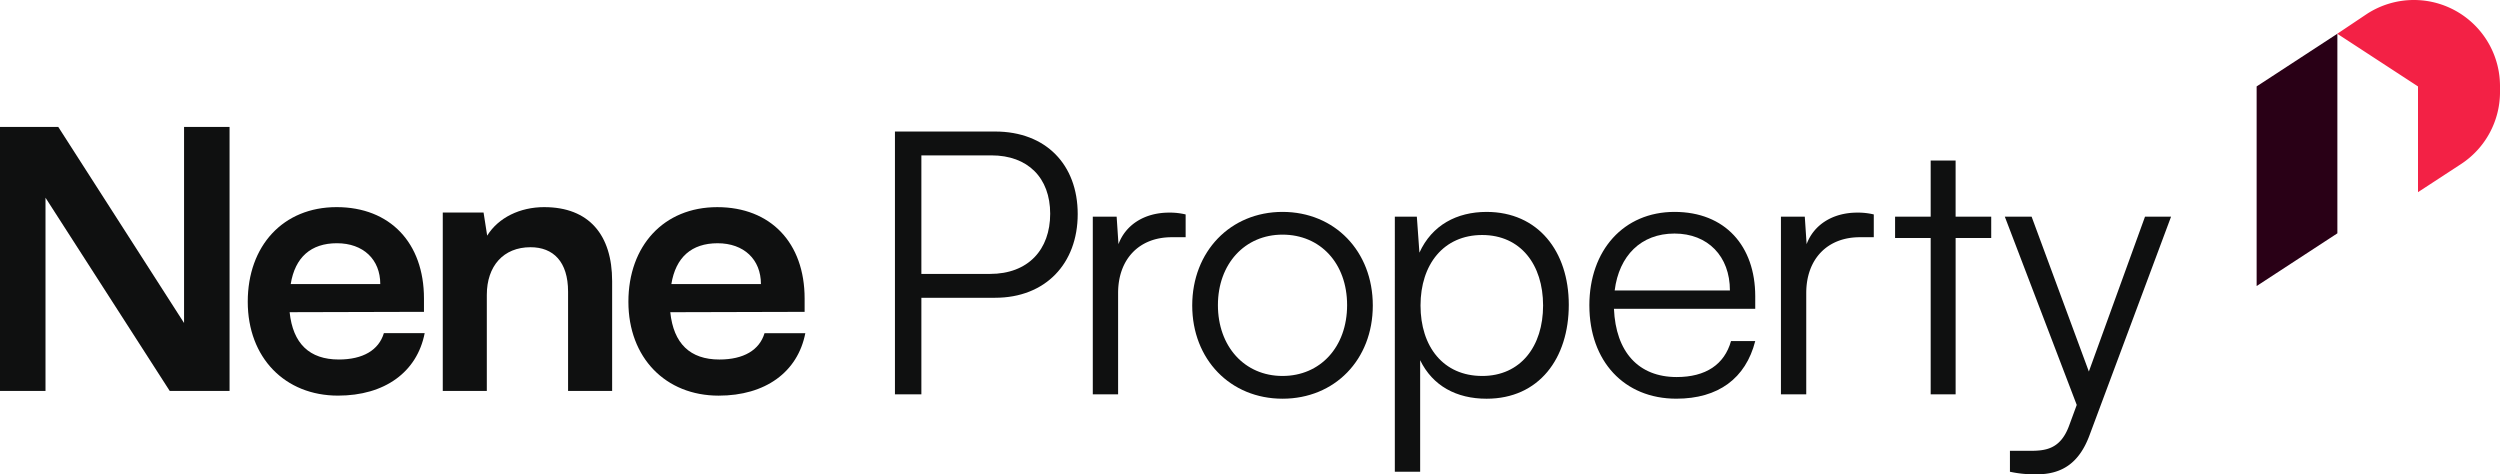
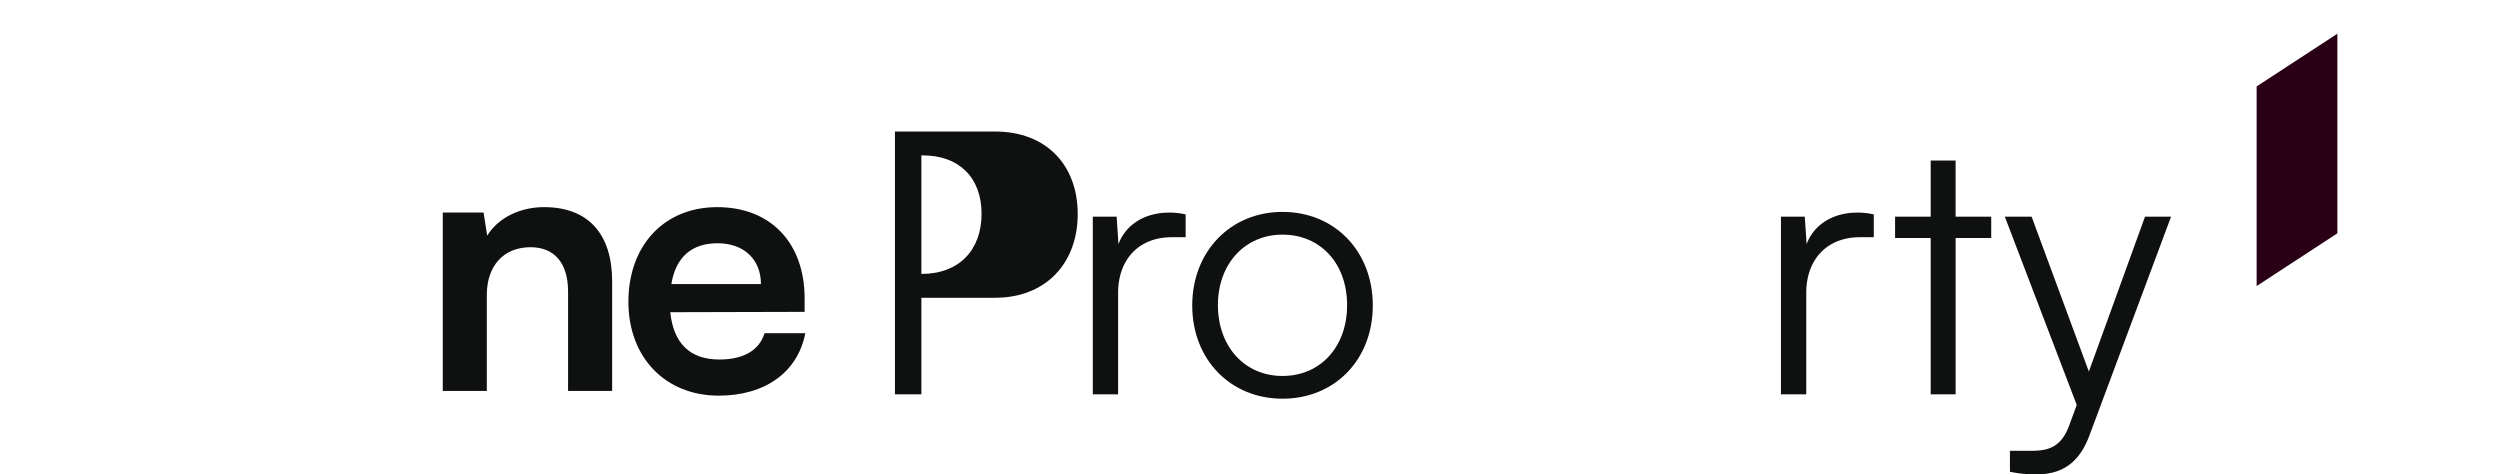
<svg xmlns="http://www.w3.org/2000/svg" width="752" height="142.676" viewBox="0 0 752 142.676">
  <g id="Nene-Property-RGB_logo-black-large" transform="translate(0 0.001)">
    <g id="Group_5591" data-name="Group 5591" transform="translate(269.2 39.563)">
-       <path id="Path_72000" data-name="Path 72000" d="M463.5,116.961v29.033H455.55V66.95h30.138c15.234,0,24.837,9.934,24.837,24.837s-9.715,25.168-24.837,25.168H463.5Zm0-42.837v35.657h20.641c11.482,0,18.106-7.286,18.106-18.106s-6.737-17.551-17.663-17.551Z" transform="translate(-455.55 -66.95)" fill="#0f1010" />
+       <path id="Path_72000" data-name="Path 72000" d="M463.5,116.961v29.033H455.55V66.95h30.138c15.234,0,24.837,9.934,24.837,24.837s-9.715,25.168-24.837,25.168H463.5Zm0-42.837v35.657c11.482,0,18.106-7.286,18.106-18.106s-6.737-17.551-17.663-17.551Z" transform="translate(-455.55 -66.95)" fill="#0f1010" />
      <path id="Path_72001" data-name="Path 72001" d="M584.188,115.628h-4.2c-9.827,0-16.115,6.624-16.115,16.783V162.88H556.26V109.447h7.174l.55,8.279c2.1-5.738,7.729-9.5,15.234-9.5a20.371,20.371,0,0,1,4.97.55v6.843Z" transform="translate(-496.747 -83.836)" fill="#0f1010" />
      <path id="Path_72002" data-name="Path 72002" d="M634.029,107.86c15.677,0,27.159,11.813,27.159,28.152s-11.482,28.04-27.159,28.04-27.159-11.813-27.159-28.04S618.352,107.86,634.029,107.86Zm0,49.349c11.37,0,19.43-8.722,19.43-21.309s-8.06-21.2-19.43-21.2-19.43,8.834-19.43,21.2S622.547,157.209,634.029,157.209Z" transform="translate(-517.45 -83.685)" fill="#0f1010" />
-       <path id="Path_72003" data-name="Path 72003" d="M710,109.3h6.624l.774,10.82c3.752-8.279,11.257-12.256,20.2-12.256,15.453,0,24.731,11.813,24.731,27.933s-8.941,28.259-24.731,28.259c-9.053,0-16.227-3.865-19.979-11.588v33.559h-7.617V109.3Zm26.273,47.913c11.588,0,18.325-8.941,18.325-21.2s-6.737-21.2-18.325-21.2-18.544,8.834-18.544,21.2S724.572,157.209,736.273,157.209Z" transform="translate(-559.637 -83.685)" fill="#0f1010" />
-       <path id="Path_72004" data-name="Path 72004" d="M809.02,136.012c0-16.67,10.377-28.152,25.611-28.152s24.287,10.27,24.287,25.392V137h-42.5c.55,13.024,7.4,20.535,18.874,20.535,8.722,0,14.354-3.752,16.339-10.82h7.286c-2.872,11.257-11.151,17.332-23.732,17.332-15.677,0-26.161-11.263-26.161-28.04Zm7.617-4.527H851.3c0-10.27-6.624-17.113-16.67-17.113S817.961,121,816.637,131.486Z" transform="translate(-600.142 -83.685)" fill="#0f1010" />
      <path id="Path_72005" data-name="Path 72005" d="M934.468,115.628h-4.2c-9.827,0-16.115,6.624-16.115,16.783V162.88H906.54V109.447h7.174l.55,8.279c2.1-5.738,7.729-9.5,15.234-9.5a20.371,20.371,0,0,1,4.97.55v6.843Z" transform="translate(-640.034 -83.836)" fill="#0f1010" />
      <path id="Path_72006" data-name="Path 72006" d="M975.348,152.035V105.009H964.64v-6.4h10.708V81.72h7.5V98.609H993.56v6.4H982.853v47.027Z" transform="translate(-663.801 -72.992)" fill="#0f1010" />
      <path id="Path_72007" data-name="Path 72007" d="M1022.042,180.724h5.85c4.639,0,9.272-.331,11.925-7.511l2.317-6.293L1020.5,110.29h8.06l17.22,46.583,16.889-46.583h7.836L1046,175.978c-3.091,8.391-8.279,11.813-15.9,11.813a34.826,34.826,0,0,1-8.06-.774v-6.293Z" transform="translate(-686.651 -84.679)" fill="#0f1010" />
    </g>
    <g id="Group_5592" data-name="Group 5592" transform="translate(0 38.186)">
-       <path id="Path_72008" data-name="Path 72008" d="M153.482,151.263c-8.8,0-13.792-4.781-14.773-14.23l40.408-.106v-4.018c0-16.729-10.211-27.478-26.285-27.478s-26.722,11.624-26.722,28.459S137.3,162.13,153.263,162.13c14.011,0,23.785-7.062,26.066-18.792H167.056c-1.519,5.106-6.3,7.93-13.58,7.93Zm-.544-34.972c7.93,0,13.036,4.887,13.036,12.274H139.034C140.34,120.528,145.114,116.291,152.938,116.291Z" transform="translate(-51.587 -81.314)" fill="#0f1010" />
      <path id="Path_72009" data-name="Path 72009" d="M255.9,105.43c-7.28,0-13.792,3.15-17.161,8.58l-1.087-6.949H225.38v53.657h13.249V131.827c0-8.687,5-14.336,13.142-14.336,6.843,0,11.3,4.343,11.3,13.361v29.872h13.255V127.7c0-13.9-6.949-22.266-20.423-22.266Z" transform="translate(-92.195 -81.314)" fill="#0f1010" />
      <path id="Path_72010" data-name="Path 72010" d="M360.822,143.343c-1.519,5.106-6.3,7.93-13.58,7.93-8.8,0-13.792-4.781-14.773-14.23l40.408-.106v-4.018c0-16.729-10.211-27.478-26.285-27.478S319.87,117.064,319.87,133.9s11.186,28.241,27.153,28.241c14.011,0,23.785-7.062,26.066-18.792H360.816ZM346.7,116.3c7.93,0,13.036,4.887,13.036,12.274H332.794C334.1,120.532,338.874,116.3,346.7,116.3Z" transform="translate(-130.848 -81.318)" fill="#0f1010" />
-       <path id="Path_72011" data-name="Path 72011" d="M69.051,144.024V64.62H55.365v58.969L17.533,64.62H0v79.4H13.686V85.905l37.365,58.118Z" transform="translate(0 -64.62)" fill="#0f1010" />
    </g>
    <g id="Group_5594" data-name="Group 5594" transform="translate(678.795 -0.001)">
      <path id="Path_72012" data-name="Path 72012" d="M1172.967,77.2,1148.68,93.06V33.015l24.287-15.855Z" transform="translate(-1148.68 -7.019)" fill="#290016" />
      <g id="Group_5593" data-name="Group 5593" transform="translate(24.193)">
        <path id="Path_72013" data-name="Path 72013" d="M1189.673,17.2l-.053.035.053.035Z" transform="translate(-1189.62 -7.036)" fill="#f32145" />
-         <path id="Path_72014" data-name="Path 72014" d="M1227.241,4.414a25.9,25.9,0,0,0-28.69-.16l-8.811,5.9,24.276,15.843V57.8l12.924-8.439a25.9,25.9,0,0,0,11.742-21.693V25.9A25.9,25.9,0,0,0,1227.24,4.414Z" transform="translate(-1189.669 0.001)" fill="#f32145" />
      </g>
    </g>
  </g>
</svg>